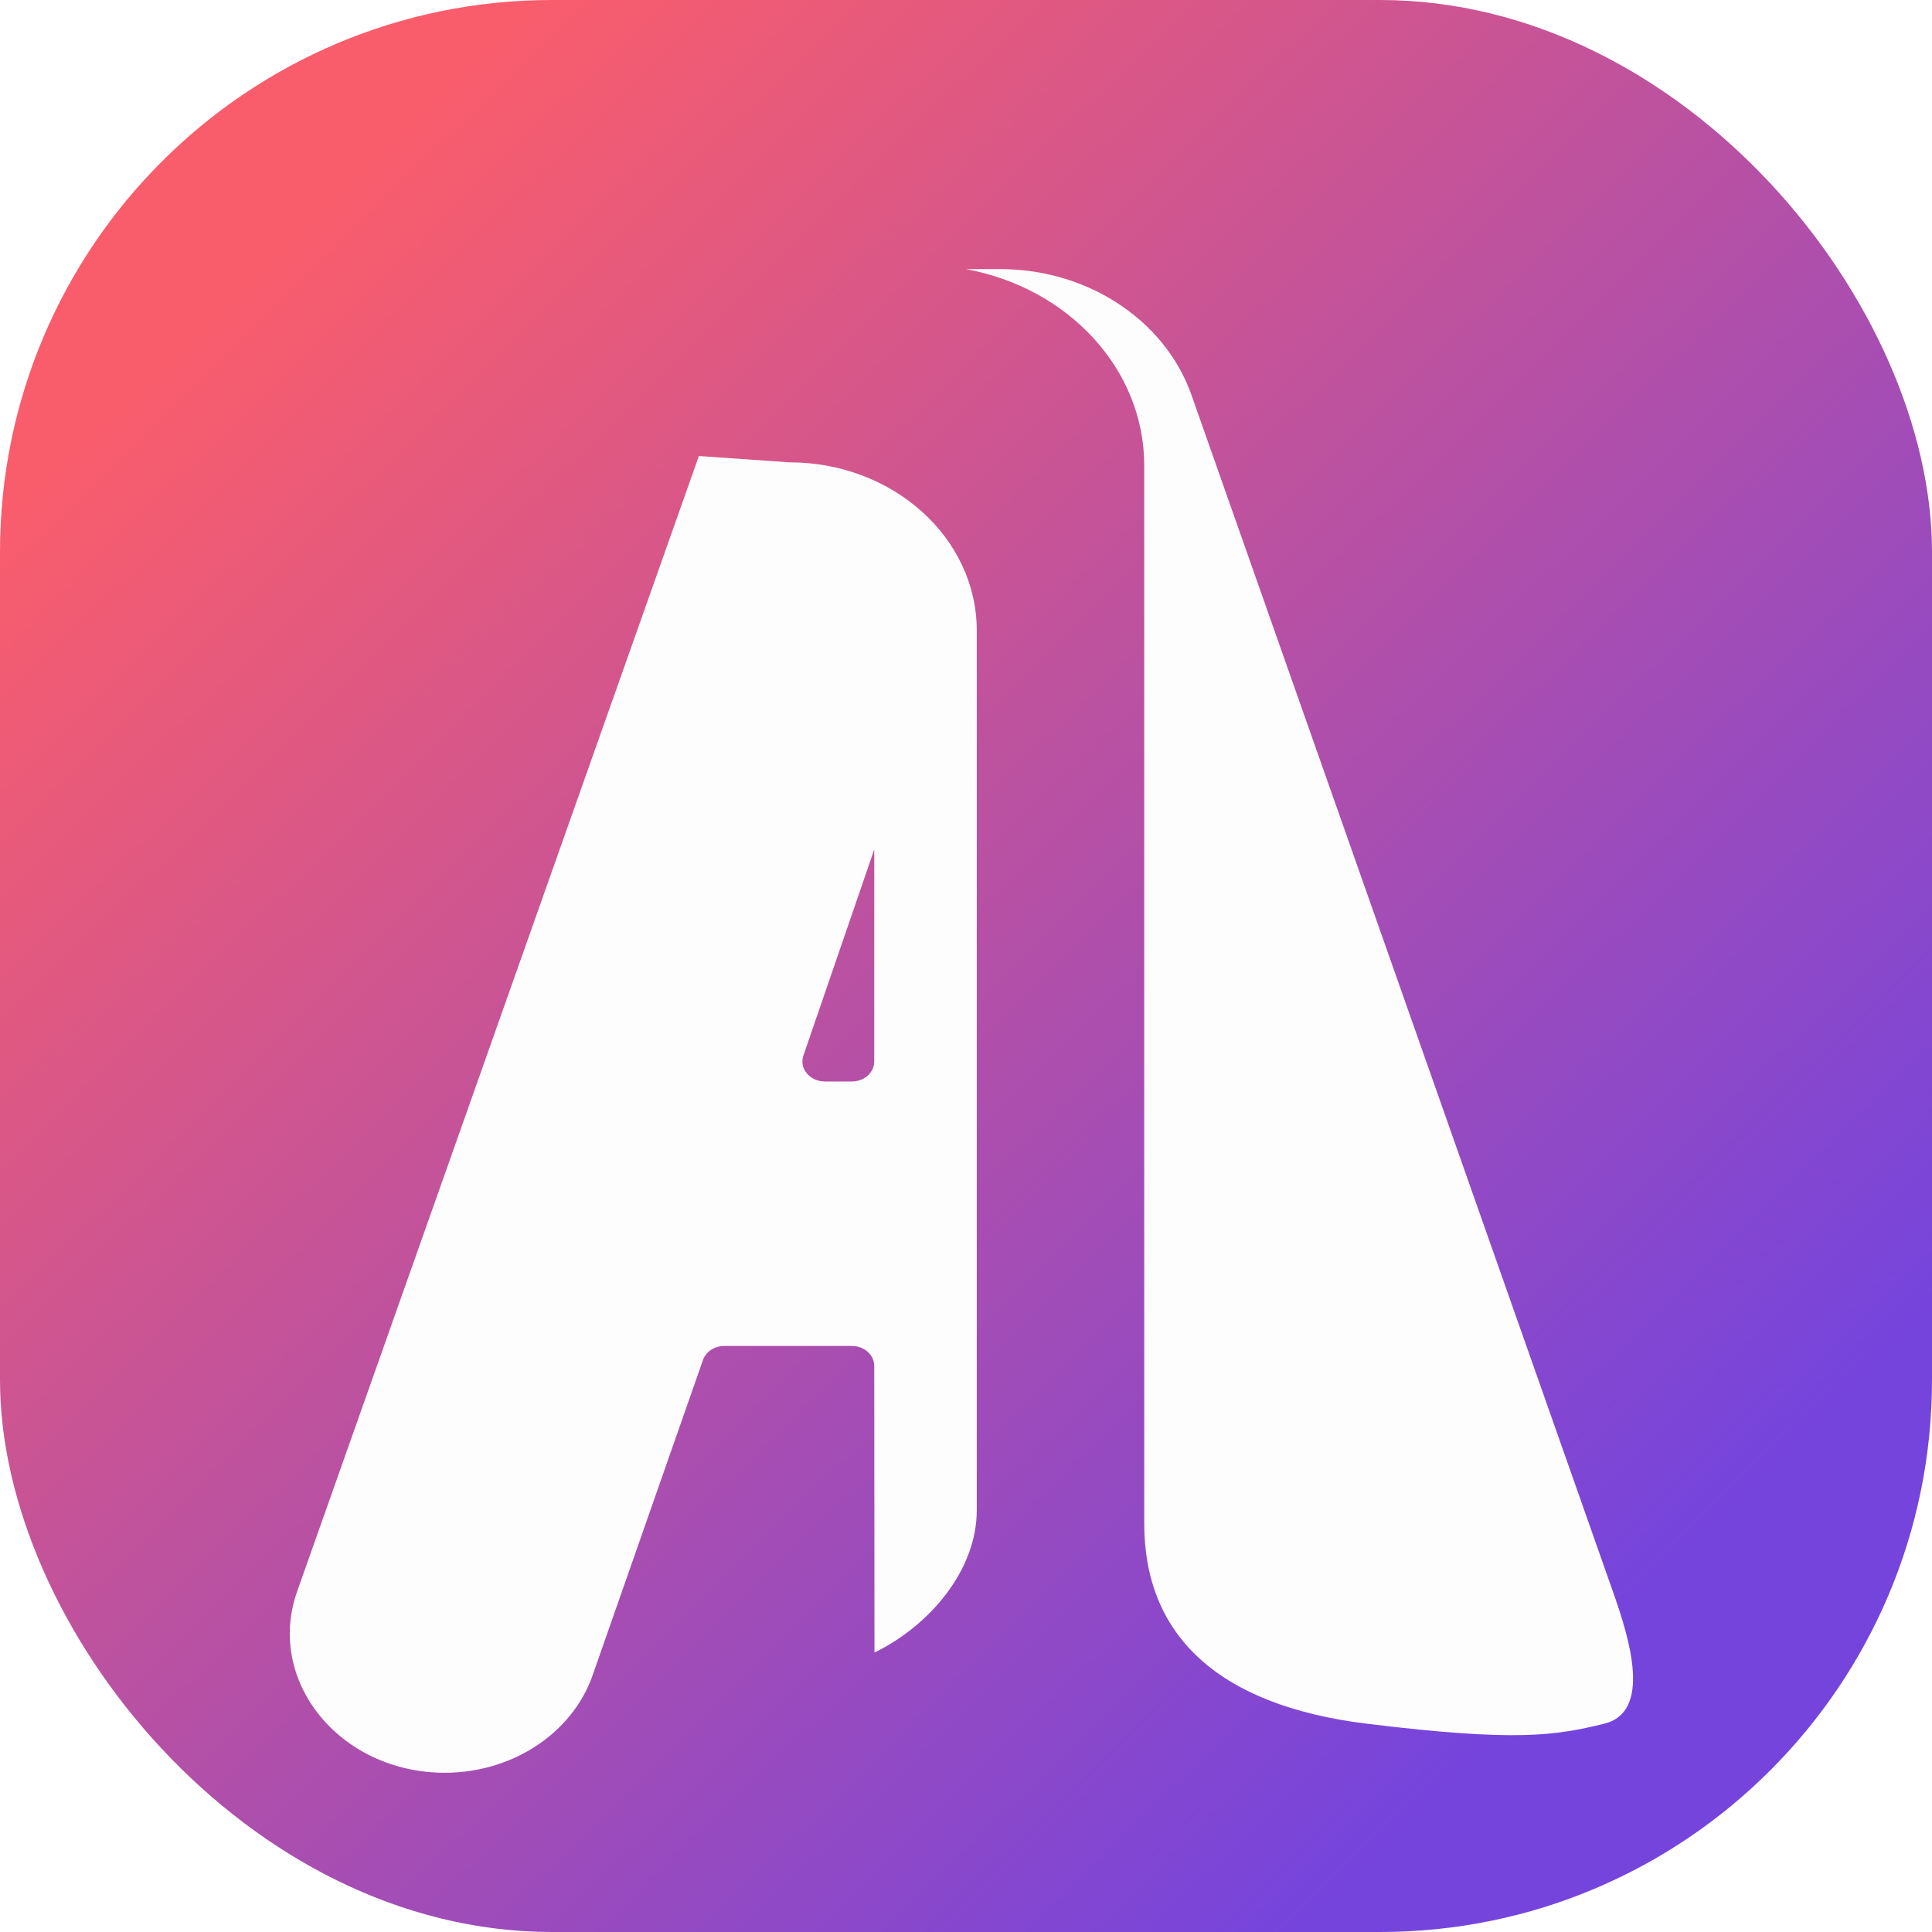
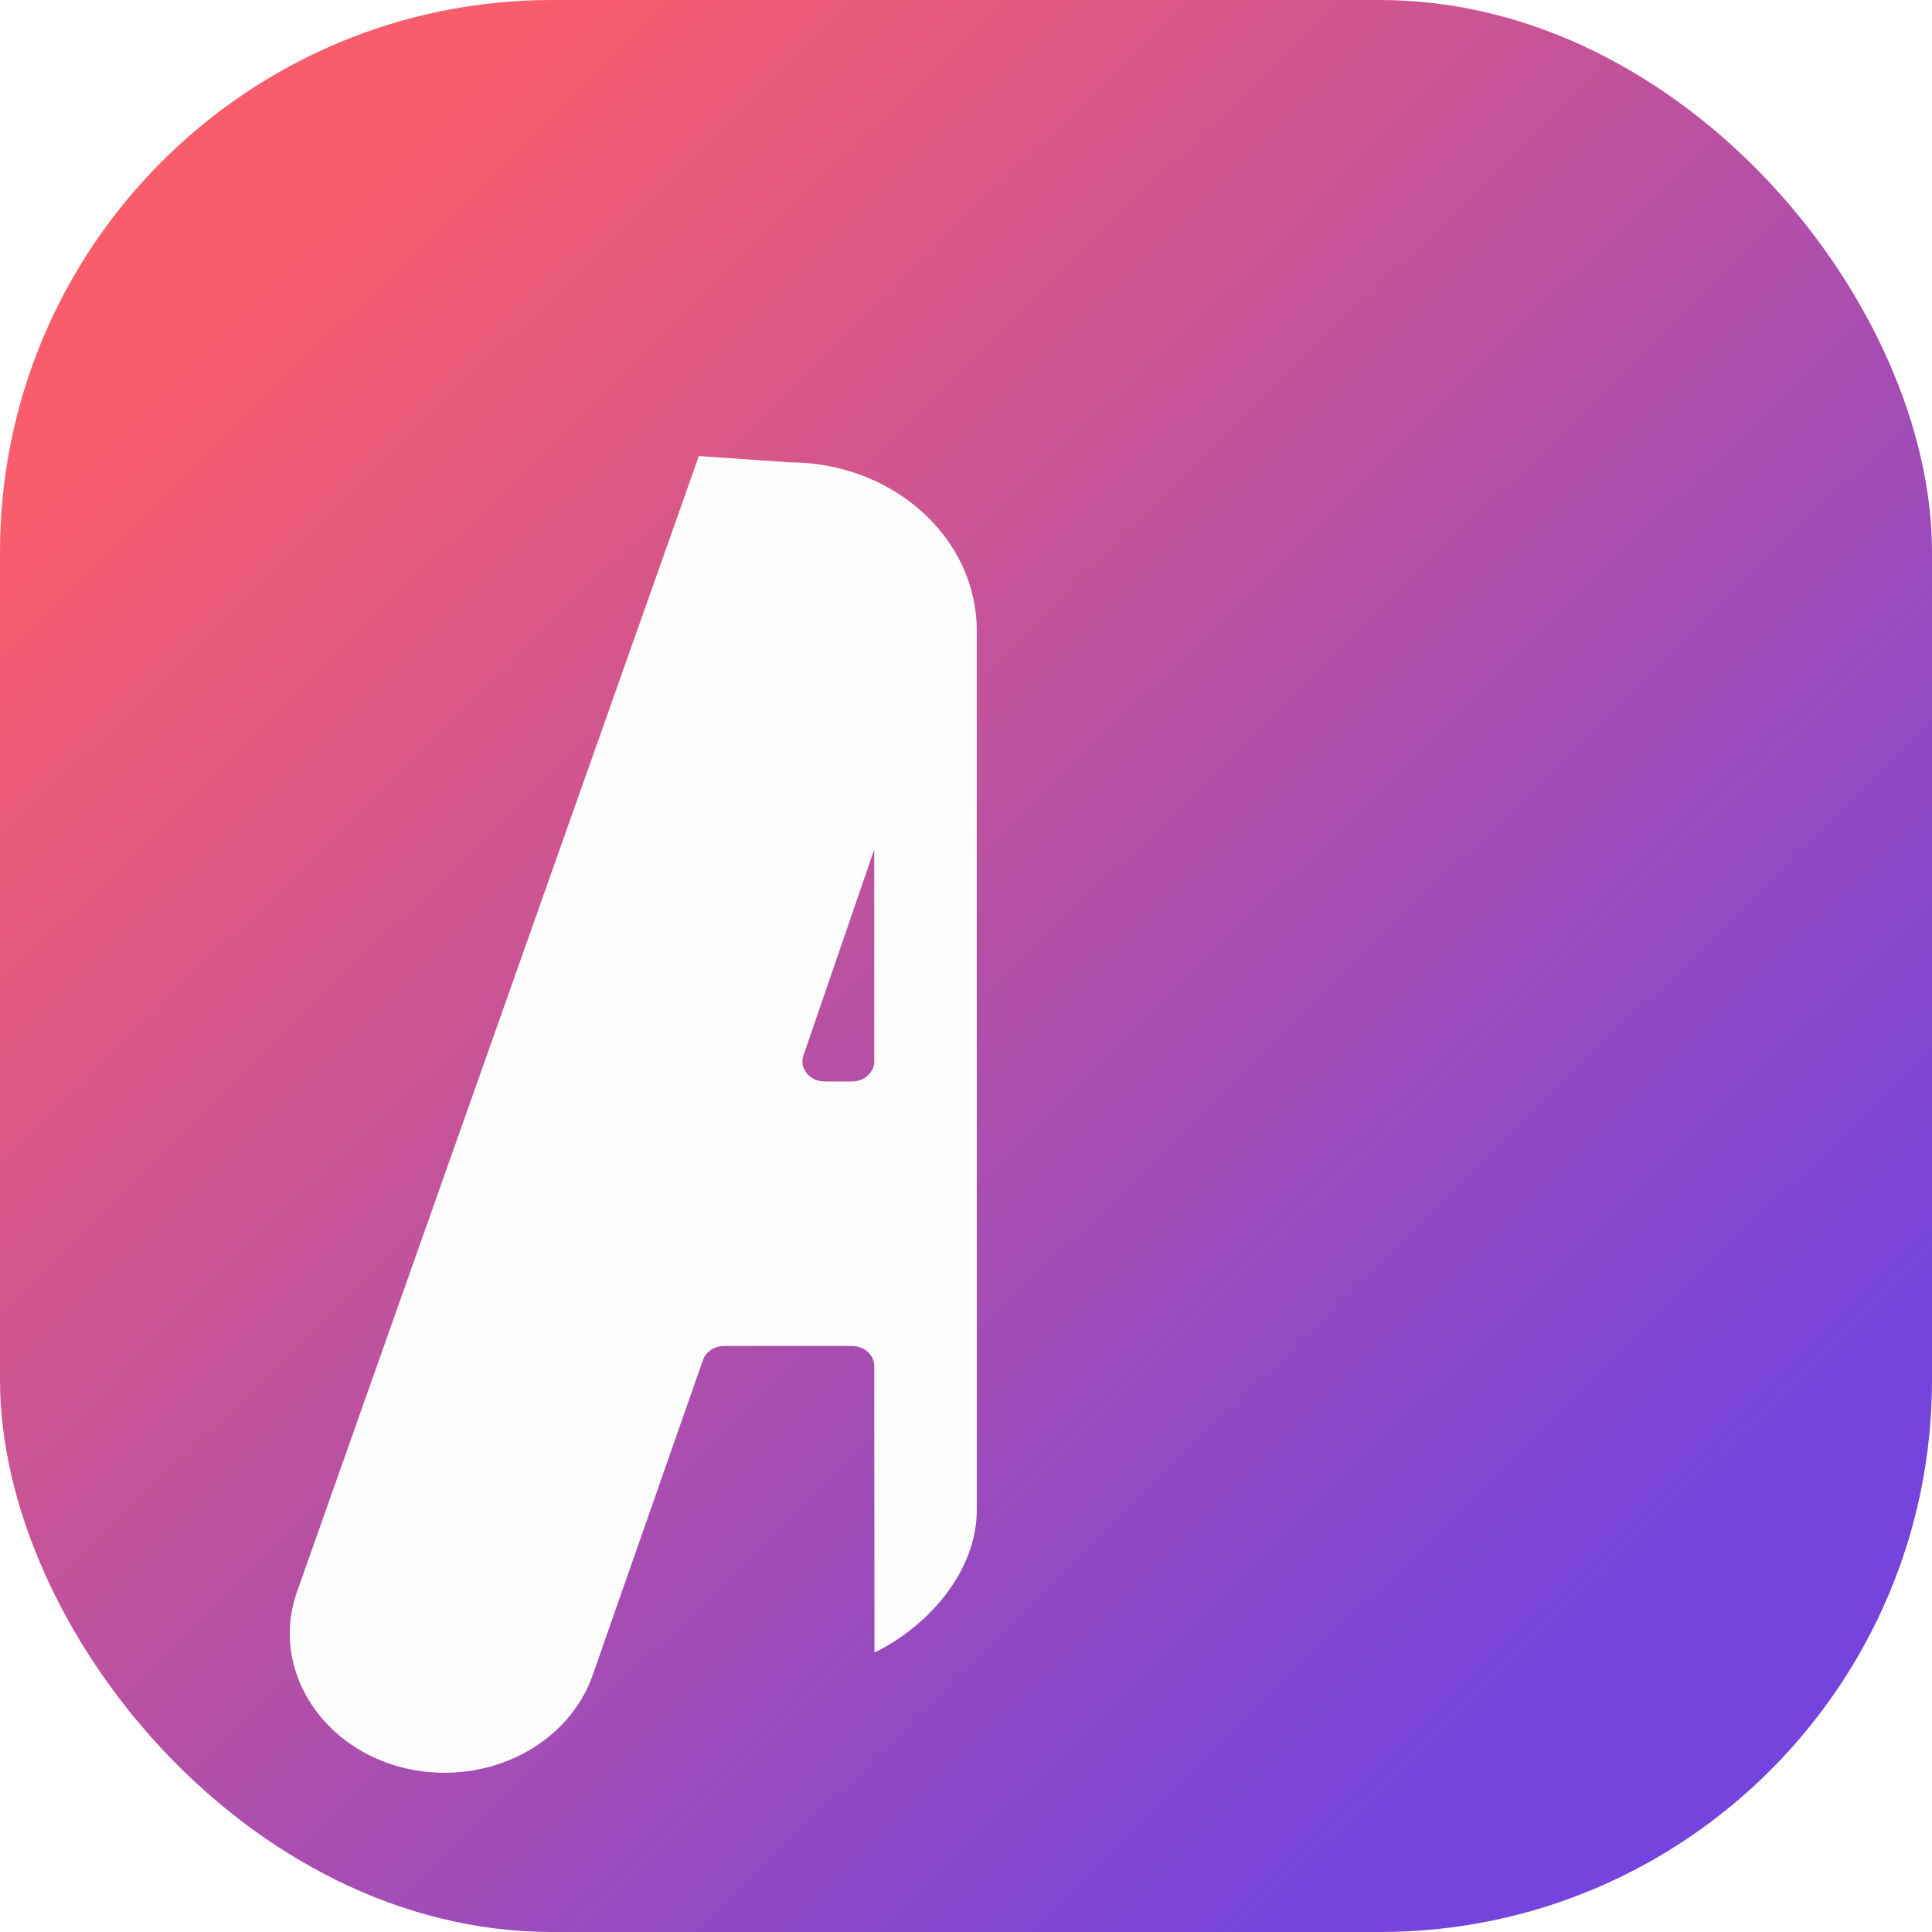
<svg xmlns="http://www.w3.org/2000/svg" width="280" height="280" viewBox="0 0 280 280" fill="none">
  <rect width="280" height="280" rx="80" fill="url(#paint0_linear_284_90)" />
  <g filter="url(#filter0_di_284_90)">
-     <path d="M144.959 31C150.504 31 155.769 32.414 160.259 34.913C160.757 35.19 161.242 35.484 161.72 35.787C166.786 39.002 170.709 43.662 172.676 49.246L233.838 222.897C236.166 229.508 239.437 240.14 232.469 241.82C225.5 243.5 220 244.5 198.134 241.82C176.267 239.14 165.83 228.819 165.83 212.781V68.291V59.457C165.83 45.413 154.738 33.698 140 31.003C140.057 31.003 144.902 31 144.959 31Z" fill="#FDFDFD" />
-     <path fill-rule="evenodd" clip-rule="evenodd" d="M55.085 227.213C55.123 227.028 55.169 226.842 55.221 226.657L55.085 227.213Z" fill="#FDFDFD" />
    <path fill-rule="evenodd" clip-rule="evenodd" d="M114.427 59.006C129.412 59.007 141.56 69.929 141.56 83.4V210.881C141.559 219.595 134.696 227.617 126.736 231.5L126.701 189.973C126.701 188.369 125.255 187.069 123.471 187.069H104.957C103.546 187.069 102.301 187.893 101.878 189.102L85.887 234.793C84.734 238.087 82.698 240.965 80.063 243.252C79.641 243.618 79.203 243.969 78.751 244.304C74.824 247.215 69.817 248.92 64.47 248.921C49.275 248.921 38.467 235.636 43.072 222.618L101.285 58.09L114.427 59.006ZM118.897 148.678C117.063 148.356 115.859 146.659 116.436 144.977L126.701 115.107V145.833C126.701 147.436 125.254 148.737 123.471 148.737H119.525C119.308 148.737 119.099 148.713 118.897 148.678ZM55.085 227.213C55.123 227.028 55.169 226.842 55.221 226.657L55.085 227.213Z" fill="#FDFDFD" />
-     <path fill-rule="evenodd" clip-rule="evenodd" d="M55.085 227.213C55.123 227.028 55.169 226.842 55.221 226.657L55.085 227.213Z" fill="#FDFDFD" />
  </g>
  <defs>
    <filter id="filter0_di_284_90" x="38" y="31" width="202.675" height="225.921" filterUnits="userSpaceOnUse" color-interpolation-filters="sRGB">
      <feFlood flood-opacity="0" result="BackgroundImageFix" />
      <feColorMatrix in="SourceAlpha" type="matrix" values="0 0 0 0 0 0 0 0 0 0 0 0 0 0 0 0 0 0 127 0" result="hardAlpha" />
      <feOffset dy="4" />
      <feGaussianBlur stdDeviation="2" />
      <feComposite in2="hardAlpha" operator="out" />
      <feColorMatrix type="matrix" values="0 0 0 0 0 0 0 0 0 0 0 0 0 0 0 0 0 0 0.25 0" />
      <feBlend mode="normal" in2="BackgroundImageFix" result="effect1_dropShadow_284_90" />
      <feBlend mode="normal" in="SourceGraphic" in2="effect1_dropShadow_284_90" result="shape" />
      <feColorMatrix in="SourceAlpha" type="matrix" values="0 0 0 0 0 0 0 0 0 0 0 0 0 0 0 0 0 0 127 0" result="hardAlpha" />
      <feOffset dy="4" />
      <feGaussianBlur stdDeviation="2" />
      <feComposite in2="hardAlpha" operator="arithmetic" k2="-1" k3="1" />
      <feColorMatrix type="matrix" values="0 0 0 0 0 0 0 0 0 0 0 0 0 0 0 0 0 0 0.25 0" />
      <feBlend mode="normal" in2="shape" result="effect2_innerShadow_284_90" />
    </filter>
    <linearGradient id="paint0_linear_284_90" x1="35.5" y1="41" x2="230.5" y2="240" gradientUnits="userSpaceOnUse">
      <stop stop-color="#F95D6C" />
      <stop offset="1" stop-color="#7544DD" />
    </linearGradient>
  </defs>
</svg>